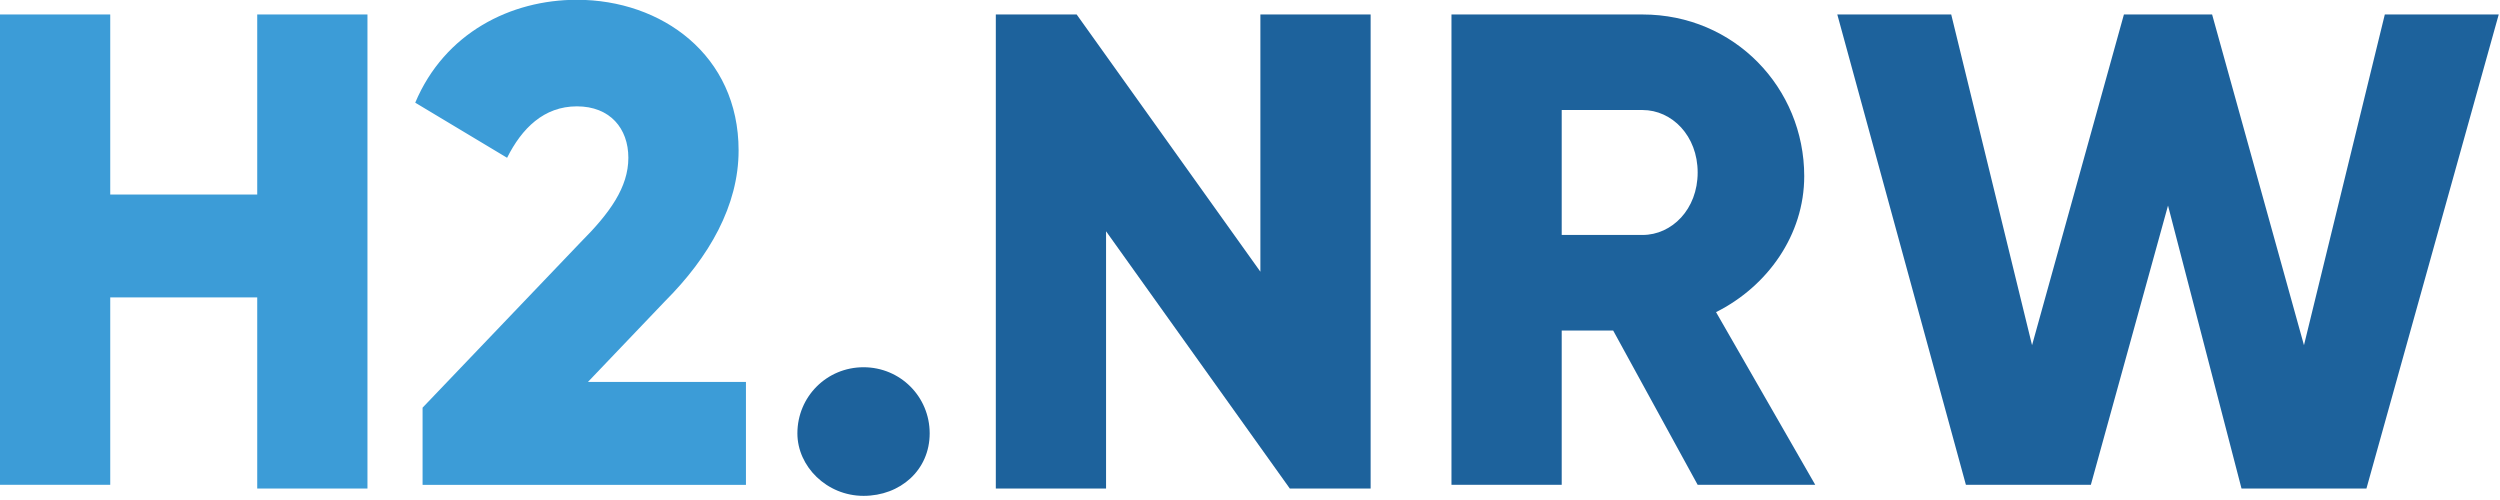
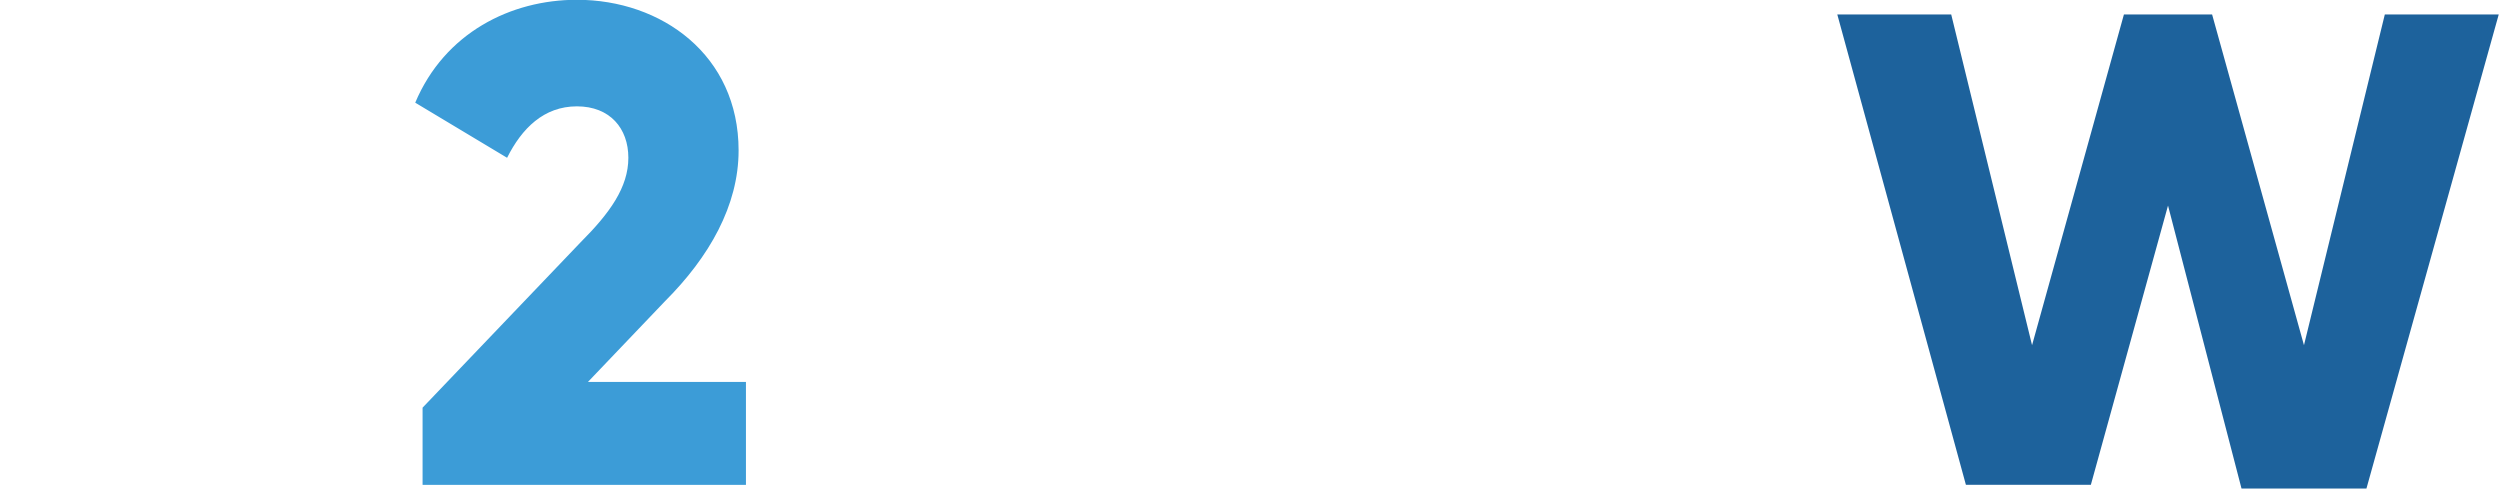
<svg xmlns="http://www.w3.org/2000/svg" version="1.1" x="0px" y="0px" viewBox="0 0 283.5 56.7" style="enable-background:new 0 0 283.5 56.7;" xml:space="preserve">
  <style type="text/css">
	.st0{fill:#3C9CD7;}
	.st1{fill:#1D629C;}
</style>
  <g id="Ebene_1">
    <g transform="matrix(4.167,0,0,4.167,0,-2.108)">
-       <path class="st0" d="M10,0.9v12.9H7V8.6H3v5.1H0V0.9h3v4.9H7V0.9H10z" />
-     </g>
+       </g>
    <g transform="matrix(4.167,0,0,4.167,0,-2.108)">
      <path class="st0" d="M11.5,11.6l4.3-4.5c0.8-0.8,1.3-1.5,1.3-2.3c0-0.8-0.5-1.4-1.4-1.4c-0.9,0-1.5,0.6-1.9,1.4l-2.5-1.5    c0.8-1.9,2.6-2.8,4.4-2.8c2.3,0,4.4,1.5,4.4,4.1c0,1.5-0.8,2.9-2,4.1l-2.1,2.2h4.3v2.8h-8.8V11.6z" />
    </g>
    <g transform="matrix(4.167,0,0,4.167,0,-2.108)">
-       <path class="st1" d="M21.7,12.3c0-1,0.8-1.8,1.8-1.8c1,0,1.8,0.8,1.8,1.8S24.5,14,23.5,14C22.5,14,21.7,13.2,21.7,12.3z" />
-     </g>
+       </g>
    <g transform="matrix(4.167,0,0,4.167,0,-2.108)">
-       <path class="st1" d="M37.3,0.9v12.9h-2.2l-5-7v7h-3V0.9h2.2l5,7v-7H37.3z" />
-     </g>
+       </g>
    <g transform="matrix(4.167,0,0,4.167,0,-2.108)">
-       <path class="st1" d="M42.5,6.9h2.2c0.8,0,1.5-0.7,1.5-1.7s-0.7-1.7-1.5-1.7h-2.2V6.9z M43.9,9.5h-1.4v4.2h-3V0.9h5.2    c2.5,0,4.4,2,4.4,4.4c0,1.6-1,3-2.4,3.7l2.7,4.7h-3.2L43.9,9.5z" />
-     </g>
+       </g>
    <g transform="matrix(4.167,0,0,4.167,0,-2.108)">
      <path class="st1" d="M50,0.9h3.1l2.2,9l2.5-9h2.4l2.5,9l2.2-9H68l-3.6,12.9h-3.4L59,6.1l-2.1,7.6h-3.4L50,0.9z" />
    </g>
  </g>
  <g id="Ebene_2">
</g>
</svg>